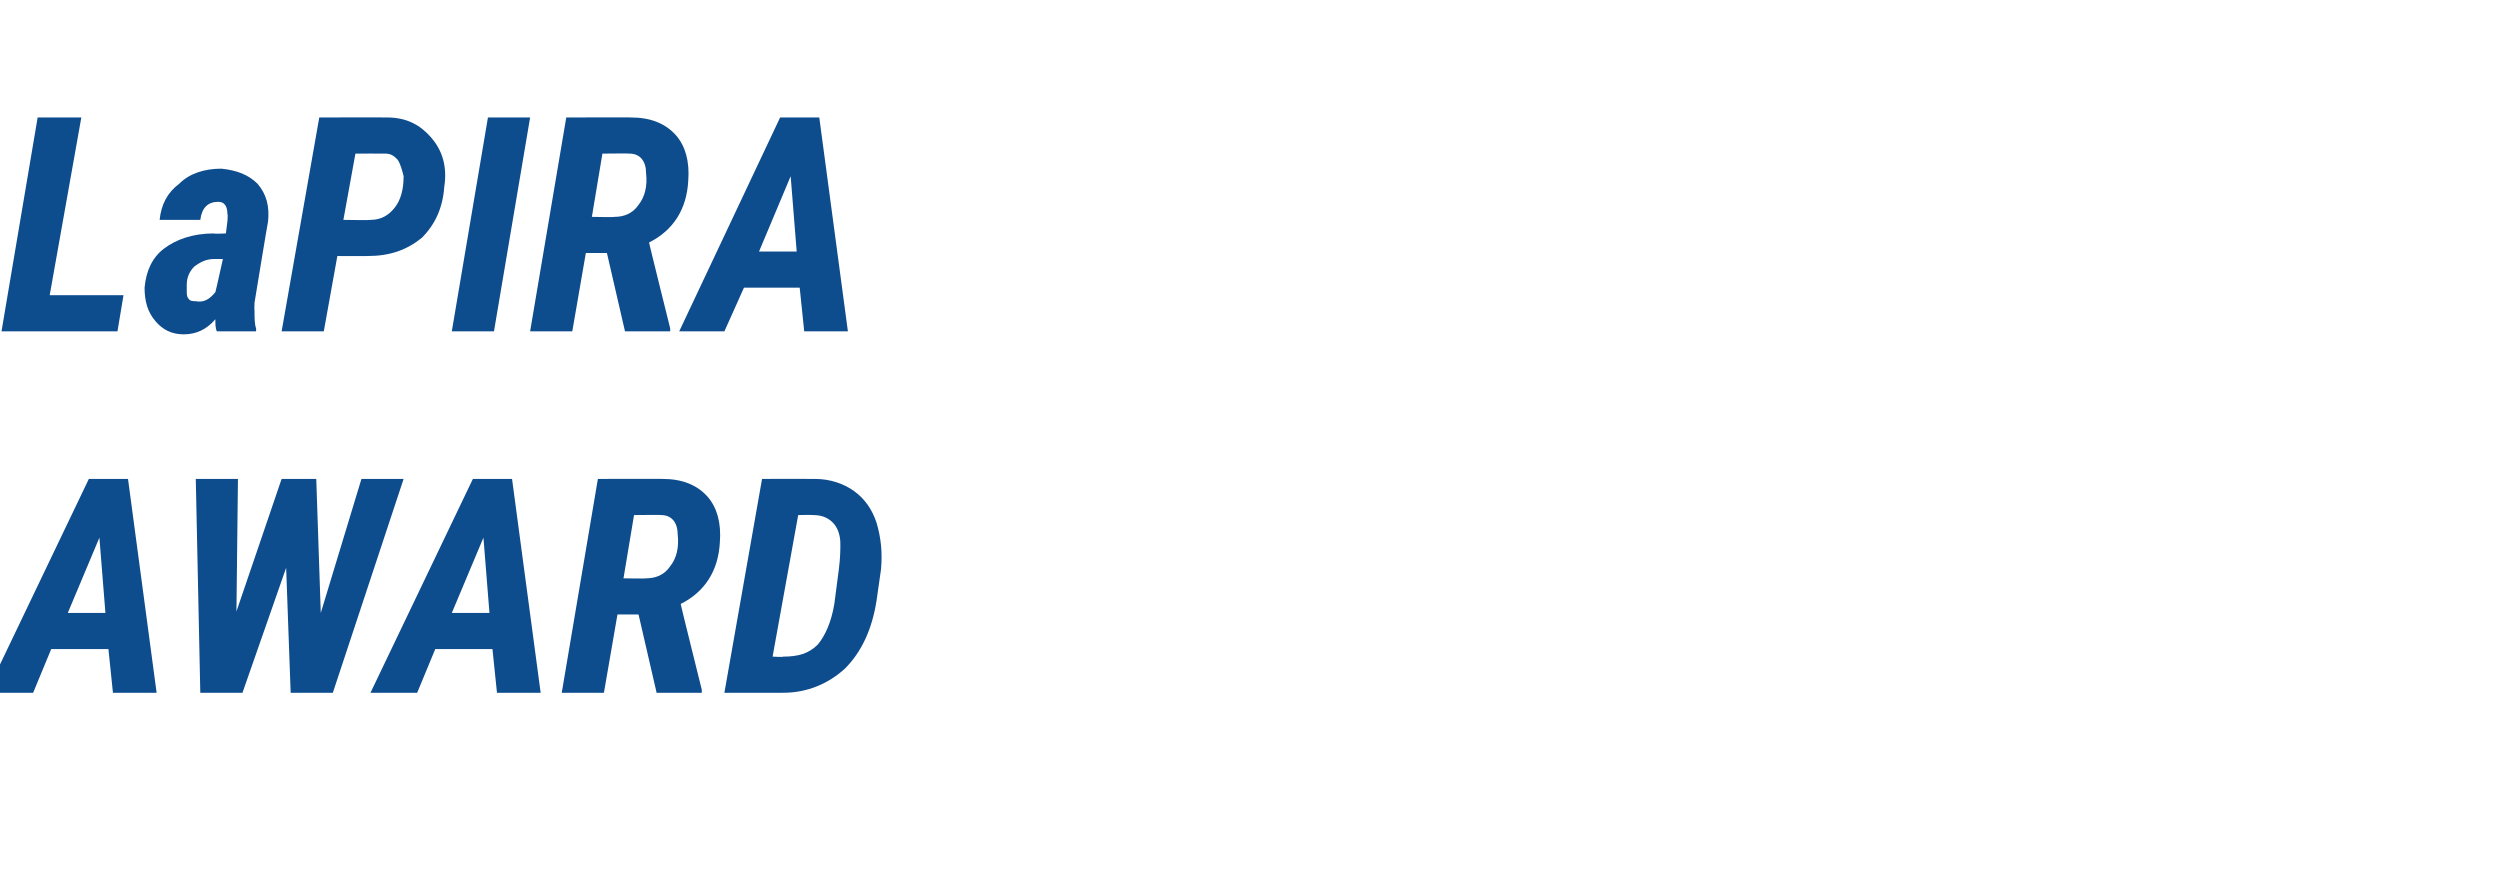
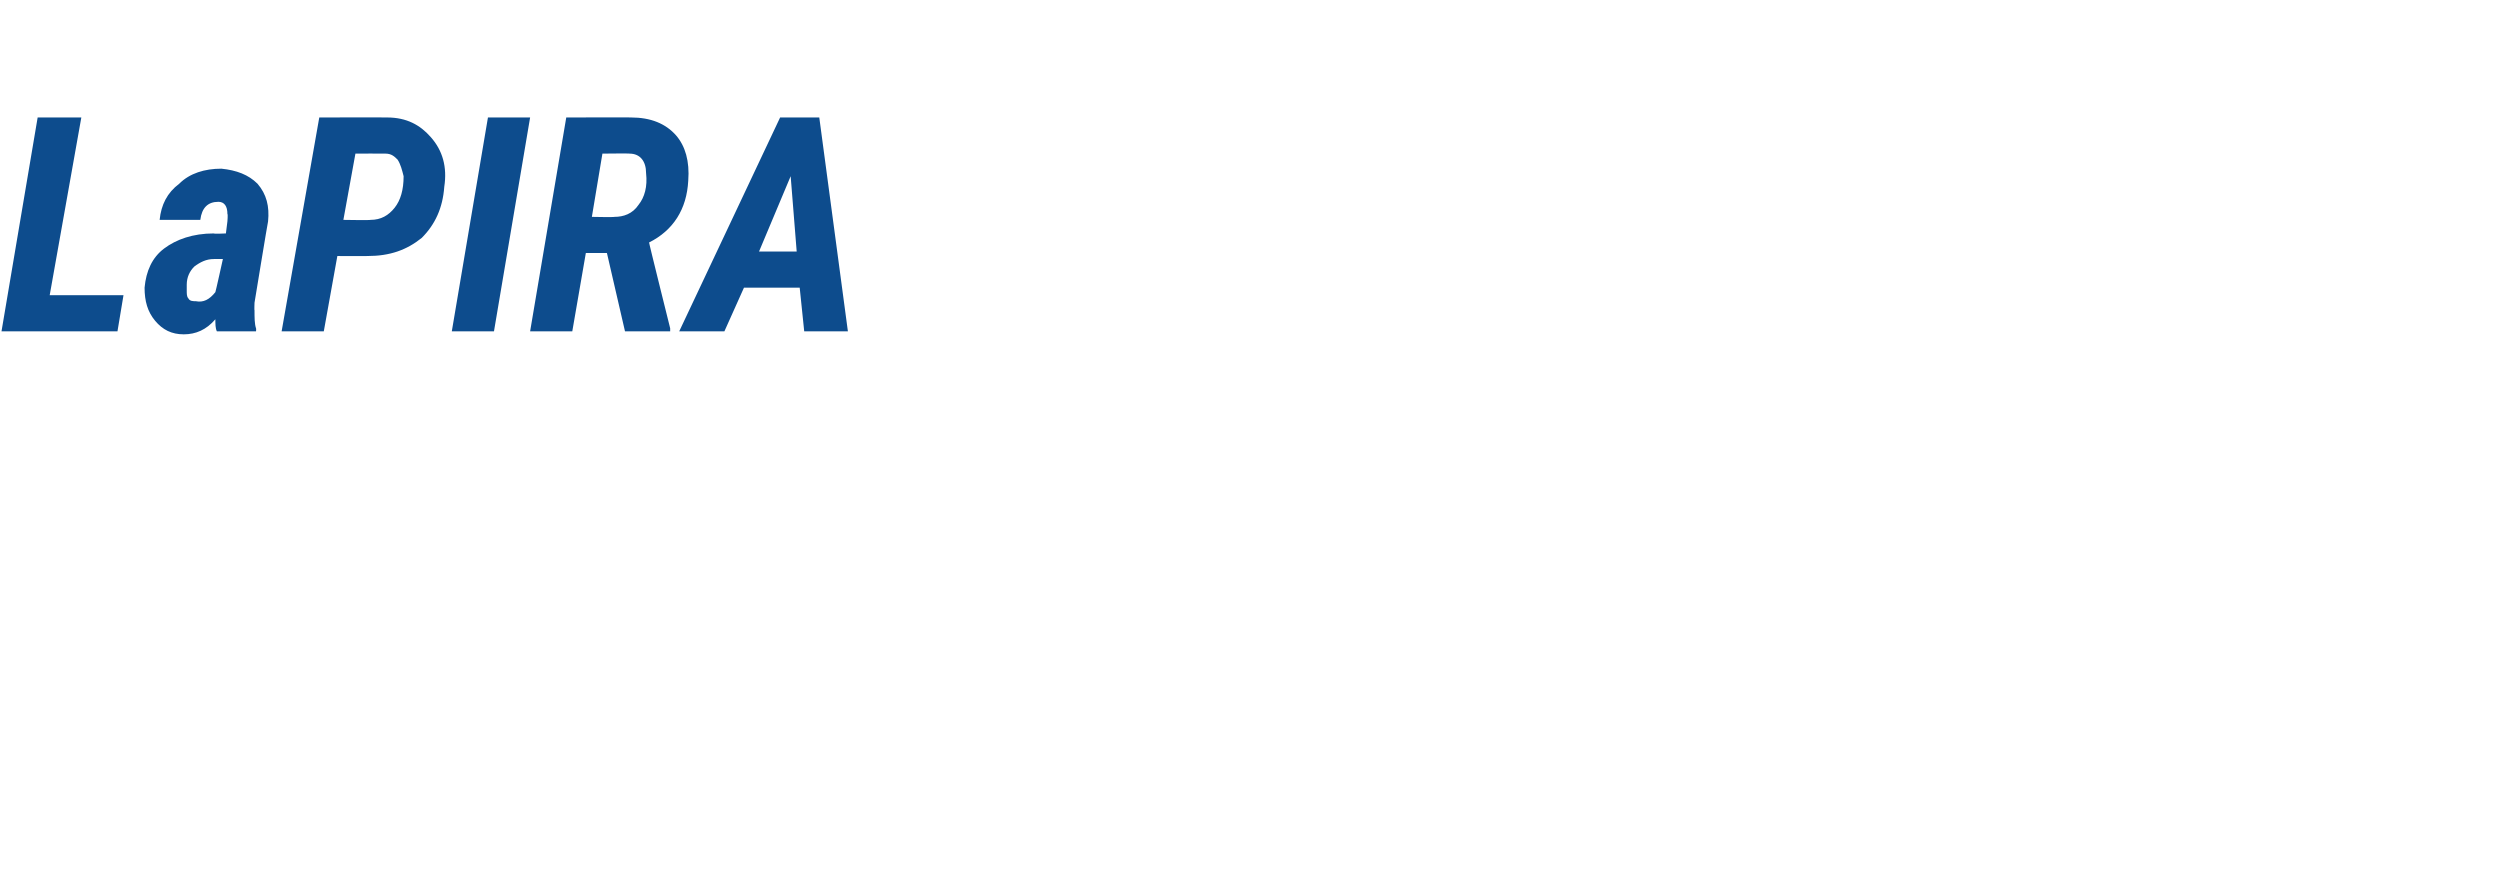
<svg xmlns="http://www.w3.org/2000/svg" version="1.1" width="166px" height="59px" viewBox="0 -7 166 59" style="top:-7px">
  <desc>LaPIRA AWARD</desc>
  <defs />
  <g id="Polygon179934">
-     <path d="m7.2 36.1l-3.8 0l-1.2 2.9l-3.1 0l6.8-14.2l2.6 0l1.9 14.2l-2.9 0l-.3-2.9zm-2.7-2.4l2.5 0l-.4-5l-2.1 5zm16.8 0l2.7-8.9l2.8 0l-4.7 14.2l-2.8 0l-.3-8.3l-2.9 8.3l-2.8 0l-.3-14.2l2.8 0l-.1 8.8l3-8.8l2.3 0l.3 8.9zm11.4 2.4l-3.8 0l-1.2 2.9l-3.1 0l6.8-14.2l2.6 0l1.9 14.2l-2.9 0l-.3-2.9zm-2.7-2.4l2.5 0l-.4-5l-2.1 5zm12.4.1l-1.4 0l-.9 5.2l-2.8 0l2.4-14.2c0 0 4.34-.01 4.3 0c1.3 0 2.3.4 3 1.2c.6.7.9 1.7.8 3c-.1 1.9-1 3.3-2.6 4.1c-.03-.04 1.4 5.7 1.4 5.7l0 .2l-3 0l-1.2-5.2zm-1-2.4c0 0 1.47.03 1.5 0c.6 0 1.2-.2 1.6-.8c.4-.5.6-1.2.5-2.1c0-.8-.4-1.3-1.1-1.3c.03-.02-1.8 0-1.8 0l-.7 4.2zm6.7 7.6l2.5-14.2c0 0 3.48-.01 3.5 0c1 0 1.9.3 2.6.8c.7.5 1.2 1.2 1.5 2.1c.3 1 .4 2 .3 3.1c0 0-.3 2.1-.3 2.1c-.3 1.9-1 3.4-2.1 4.5c-1.1 1-2.5 1.6-4.1 1.6c-.04 0-3.9 0-3.9 0zm4.9-11.8l-1.7 9.4c0 0 .72.04.7 0c1 0 1.7-.2 2.3-.8c.5-.6.9-1.5 1.1-2.7c0 0 .3-2.3.3-2.3c.1-.8.1-1.3.1-1.7c0-.6-.2-1.1-.5-1.4c-.3-.3-.7-.5-1.3-.5c-.04-.02-1 0-1 0z" stroke="none" fill="#0d4c8d" />
-   </g>
+     </g>
  <g id="Polygon179933">
    <path d="m3.3 12.6l4.9 0l-.4 2.4l-7.7 0l2.4-14.2l2.9 0l-2.1 11.8zm11.1 2.4c-.1-.2-.1-.5-.1-.8c-.6.7-1.3 1-2.1 1c-.8 0-1.4-.3-1.9-.9c-.5-.6-.7-1.3-.7-2.2c.1-1.1.5-2 1.3-2.6c.8-.6 1.9-1 3.3-1c-.01.04.8 0 .8 0l.1-.8c0 0 .04-.46 0-.5c0-.5-.2-.8-.6-.8c-.7 0-1.1.4-1.2 1.2c0 0-2.7 0-2.7 0c.1-1 .5-1.8 1.3-2.4c.7-.7 1.7-1 2.8-1c1 .1 1.8.4 2.4 1c.6.7.8 1.5.7 2.5c-.02.03-.9 5.4-.9 5.4c0 0-.02.52 0 .5c0 .5 0 .9.1 1.2c.02.02 0 .2 0 .2c0 0-2.63 0-2.6 0zm-1.4-2c.5.1.9-.1 1.3-.6c.01.02.5-2.2.5-2.2c0 0-.6-.01-.6 0c-.5 0-.9.2-1.3.5c-.3.3-.5.7-.5 1.2c0 0 0 .4 0 .4c0 .2 0 .4.1.5c.1.2.3.2.5.2zm9.4-3l-.9 5l-2.8 0l2.5-14.2c0 0 4.52-.01 4.5 0c1.3 0 2.2.5 2.9 1.3c.8.9 1.1 2 .9 3.3c-.1 1.4-.6 2.5-1.5 3.4c-1 .8-2.1 1.2-3.6 1.2c.02.01-2 0-2 0zm.4-2.4c0 0 1.79.03 1.8 0c.7 0 1.2-.3 1.6-.8c.4-.5.6-1.2.6-2.1c-.1-.4-.2-.8-.4-1.1c-.2-.2-.4-.4-.8-.4c0-.01-2 0-2 0l-.8 4.4zm10 7.4l-2.8 0l2.4-14.2l2.8 0l-2.4 14.2zm7.5-5.2l-1.4 0l-.9 5.2l-2.8 0l2.4-14.2c0 0 4.34-.01 4.3 0c1.3 0 2.3.4 3 1.2c.6.7.9 1.7.8 3c-.1 1.9-1 3.3-2.6 4.1c-.03-.04 1.4 5.7 1.4 5.7l0 .2l-3 0l-1.2-5.2zm-1-2.4c0 0 1.47.03 1.5 0c.6 0 1.2-.2 1.6-.8c.4-.5.6-1.2.5-2.1c0-.8-.4-1.3-1.1-1.3c.03-.02-1.8 0-1.8 0l-.7 4.2zm13.8 4.7l-3.7 0l-1.3 2.9l-3 0l6.7-14.2l2.6 0l1.9 14.2l-2.9 0l-.3-2.9zm-2.7-2.4l2.5 0l-.4-5l-2.1 5z" stroke="none" fill="#0d4c8d" />
  </g>
</svg>